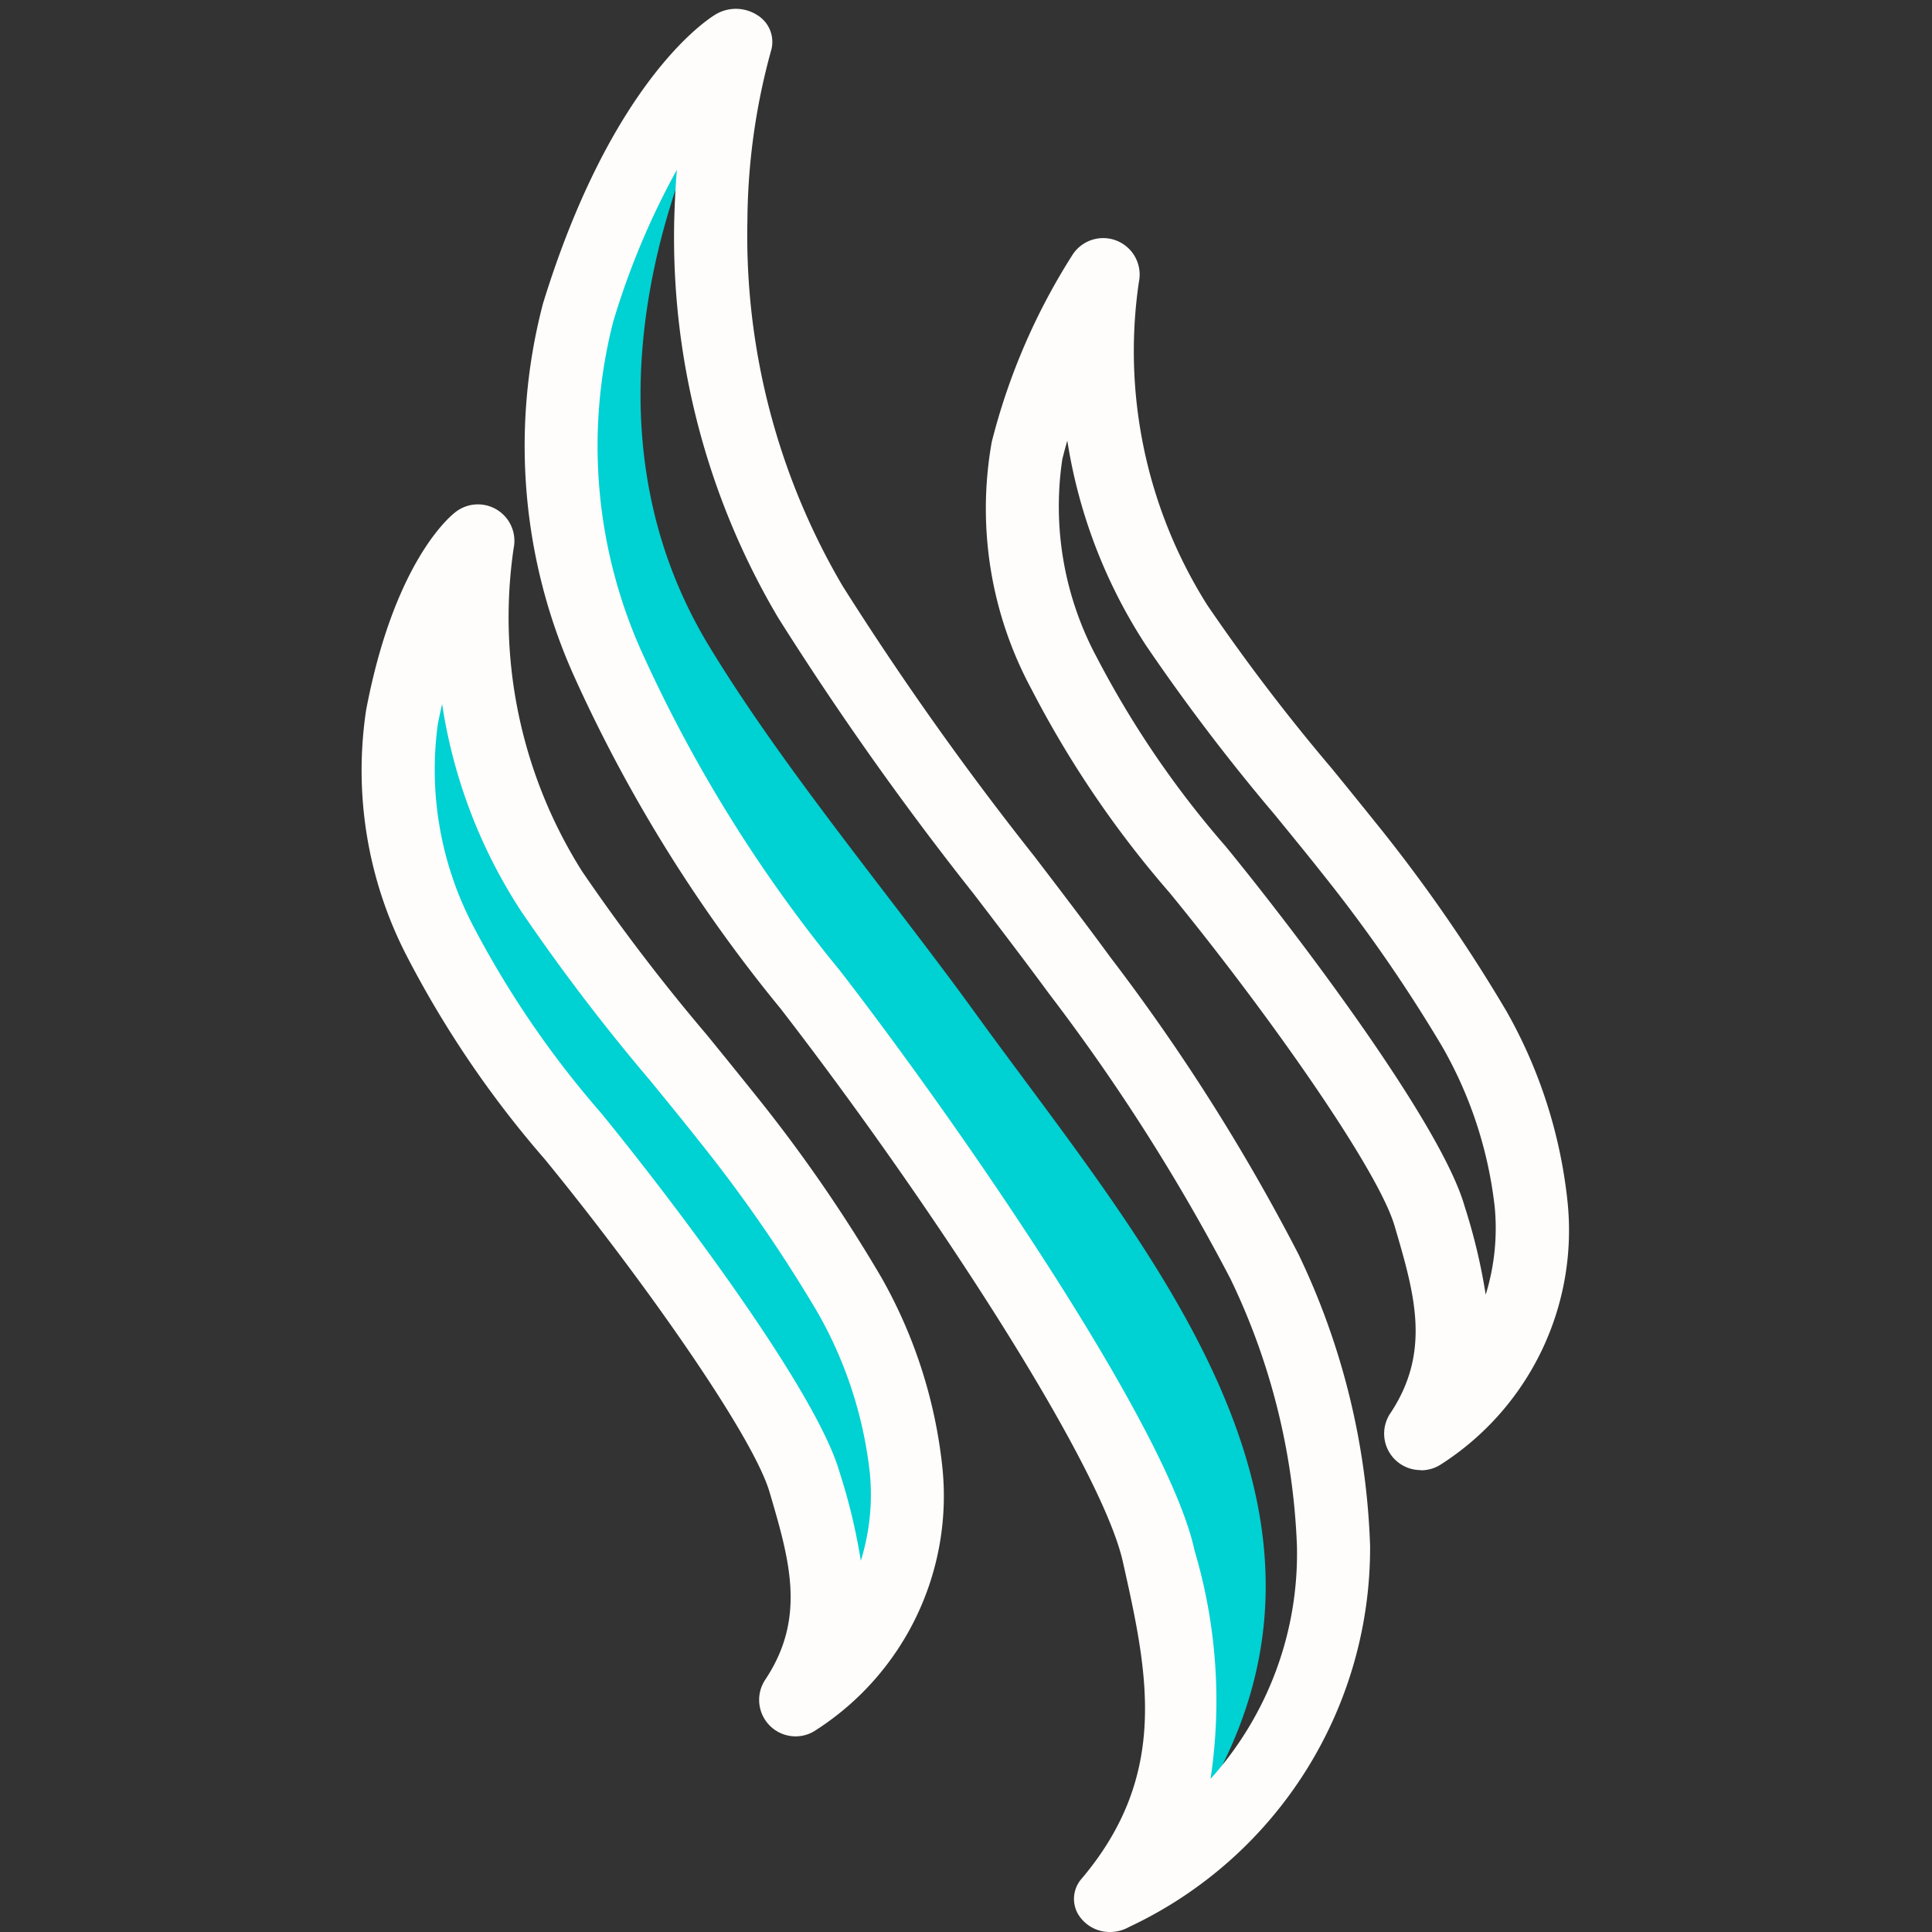
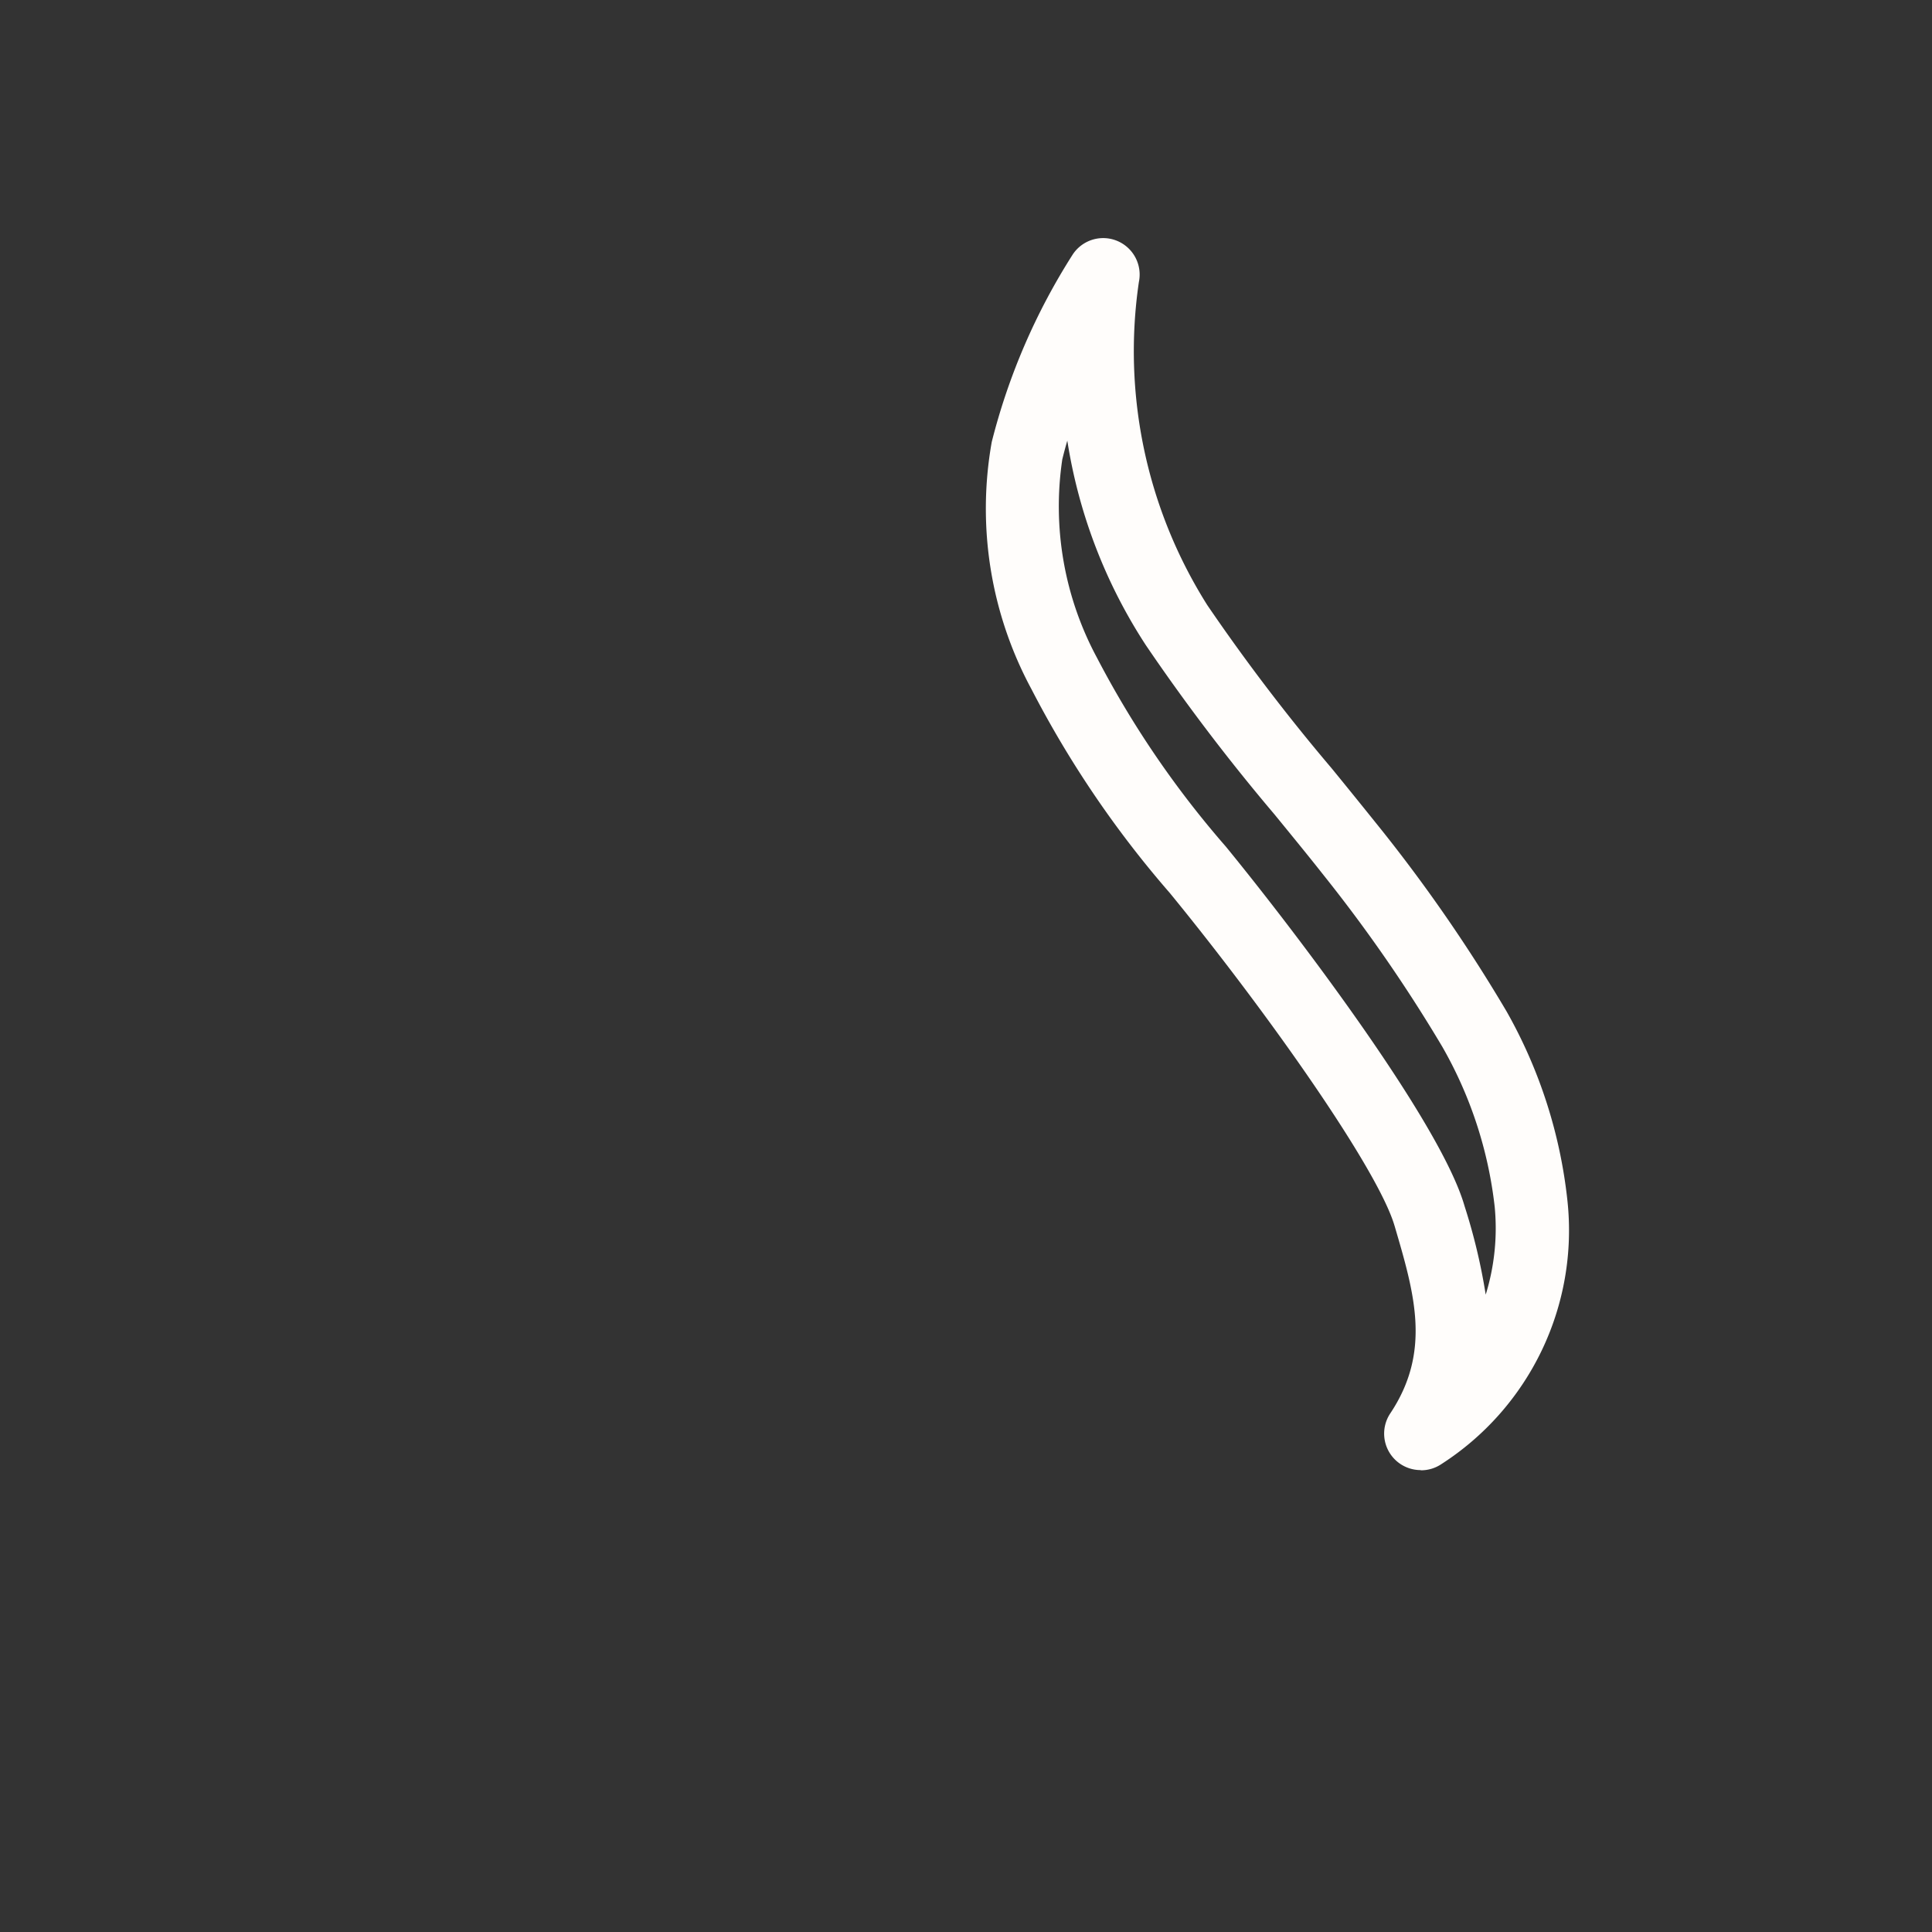
<svg xmlns="http://www.w3.org/2000/svg" id="Flames_SoftW-backgr_RGB" width="50" height="50" viewBox="0 0 50 50">
  <rect x="0" y="0" width="50" height="50" fill="#333333" stroke="none" />
-   <path id="Path_715" data-name="Path 715" d="M72.971,96.67c1.316-1.984.756-3.855.226-5.651s-3.781-6.236-5.991-8.94A25.975,25.975,0,0,1,63.75,77a9.631,9.631,0,0,1-.966-5.765c.68-3.572,1.965-4.555,1.965-4.555a13.146,13.146,0,0,0,1.907,9.074c1.3,2.005,3.138,4.081,4.554,5.877A38.085,38.085,0,0,1,74.365,86.2C75.2,87.731,77.9,93.249,72.971,96.67Z" transform="translate(-52.428 -52.678)" fill="#00d1d2" />
-   <path id="Path_716" data-name="Path 716" d="M80.909,104.066c2.569-3.012.889-4.833.246-7.676s-5.577-10.127-9.013-14.557a37.727,37.727,0,0,1-5.2-8.284c-1.285-3.115-2.172-6.6-1.3-9.361,1.719-5.531,4.269-6.808,4.269-6.808s-4.913,8-.627,15.114c1.965,3.249,4.818,6.624,7.009,9.668C80.985,88.612,87.506,95.88,80.909,104.066Z" transform="translate(-50.952 -55.804)" fill="#00d1d2" />
-   <path id="Path_717" data-name="Path 717" d="M80.133,106.437a.958.958,0,0,1-.847-.478.791.791,0,0,1,.1-.9c2.293-2.708,1.705-5.355,1.078-8.162l-.009-.039c-.56-2.508-4.942-9.25-8.861-14.321a38.542,38.542,0,0,1-5.311-8.532,14.535,14.535,0,0,1-.836-9.711c1.755-5.7,4.192-7.317,4.466-7.483a1.025,1.025,0,0,1,1.085.02.811.811,0,0,1,.348.932,16.885,16.885,0,0,0-.608,4.384A17.892,17.892,0,0,0,73.2,71.6a80.485,80.485,0,0,0,4.965,7c.7.916,1.359,1.781,1.977,2.625a51.856,51.856,0,0,1,4.854,7.664,18.847,18.847,0,0,1,1.857,7.562,10.834,10.834,0,0,1-6.234,9.854A1.016,1.016,0,0,1,80.133,106.437ZM68.912,60.831a20,20,0,0,0-1.647,3.931,12.988,12.988,0,0,0,.785,8.649,37.058,37.058,0,0,0,5.087,8.151c3.168,4.1,8.459,11.79,9.164,14.964l.009.039a13.612,13.612,0,0,1,.414,5.909,8.712,8.712,0,0,0,2.236-6.016,17.394,17.394,0,0,0-1.723-6.929,51.137,51.137,0,0,0-4.671-7.346c-.613-.833-1.267-1.692-1.962-2.6a81.686,81.686,0,0,1-5.069-7.157,19.317,19.317,0,0,1-2.689-10.364C68.859,61.631,68.881,61.218,68.912,60.831Z" transform="translate(-51.395 -56.437)" fill="#fffdfb" />
  <path id="Path_718" data-name="Path 718" d="M83.2,91.69a.944.944,0,0,1-.785-1.469c1.065-1.6.627-3.09.121-4.816l-.013-.043c-.433-1.468-3.295-5.529-5.814-8.607a26.688,26.688,0,0,1-3.579-5.272,9.838,9.838,0,0,1-1.03-6.4,16.528,16.528,0,0,1,2.1-4.859.944.944,0,0,1,1.708.719,12.311,12.311,0,0,0,1.771,8.362,50.574,50.574,0,0,0,3.219,4.224c.454.555.877,1.08,1.288,1.592a40.666,40.666,0,0,1,3.239,4.7A12.673,12.673,0,0,1,87,84.727a7.19,7.19,0,0,1-3.265,6.809.94.94,0,0,1-.537.159ZM74.056,65.047q-.07.241-.13.486a8.268,8.268,0,0,0,.9,5.138,24.979,24.979,0,0,0,3.333,4.883c1.86,2.275,5.537,7.131,6.169,9.274l.013.043a15.217,15.217,0,0,1,.543,2.278,5.811,5.811,0,0,0,.232-2.277,10.747,10.747,0,0,0-1.354-4.136,39.256,39.256,0,0,0-3.078-4.449c-.394-.5-.818-1.017-1.267-1.567a51.934,51.934,0,0,1-3.328-4.378,13.481,13.481,0,0,1-2.034-5.3Z" transform="translate(-46.434 -53.644)" fill="#fffdfb" />
-   <path id="Path_719" data-name="Path 719" d="M73.416,98.059a.944.944,0,0,1-.785-1.469c1.065-1.6.627-3.09.121-4.816l-.013-.043c-.433-1.468-3.295-5.529-5.814-8.607a26.688,26.688,0,0,1-3.579-5.272A10.465,10.465,0,0,1,62.3,71.5c.724-3.816,2.158-5.009,2.318-5.129a.944.944,0,0,1,1.5.94,12.311,12.311,0,0,0,1.772,8.362,50.565,50.565,0,0,0,3.217,4.219c.454.555.877,1.08,1.288,1.592a38.92,38.92,0,0,1,3.245,4.707,12.649,12.649,0,0,1,1.573,4.9,7.2,7.2,0,0,1-3.263,6.8.94.94,0,0,1-.538.168Zm-9.149-26.72q-.056.251-.11.517a8.721,8.721,0,0,0,.89,5.184,24.979,24.979,0,0,0,3.329,4.881c1.86,2.275,5.537,7.131,6.169,9.274l.013.043a15.231,15.231,0,0,1,.545,2.276,5.765,5.765,0,0,0,.233-2.273,10.763,10.763,0,0,0-1.351-4.152,37.812,37.812,0,0,0-3.07-4.439c-.394-.5-.818-1.017-1.267-1.567a51.934,51.934,0,0,1-3.337-4.38,13.492,13.492,0,0,1-2.045-5.367Z" transform="translate(-52.825 -53.122)" fill="#fffdfb" />
  <rect id="Rectangle_718" data-name="Rectangle 718" width="50" height="49.767" fill="none" />
</svg>